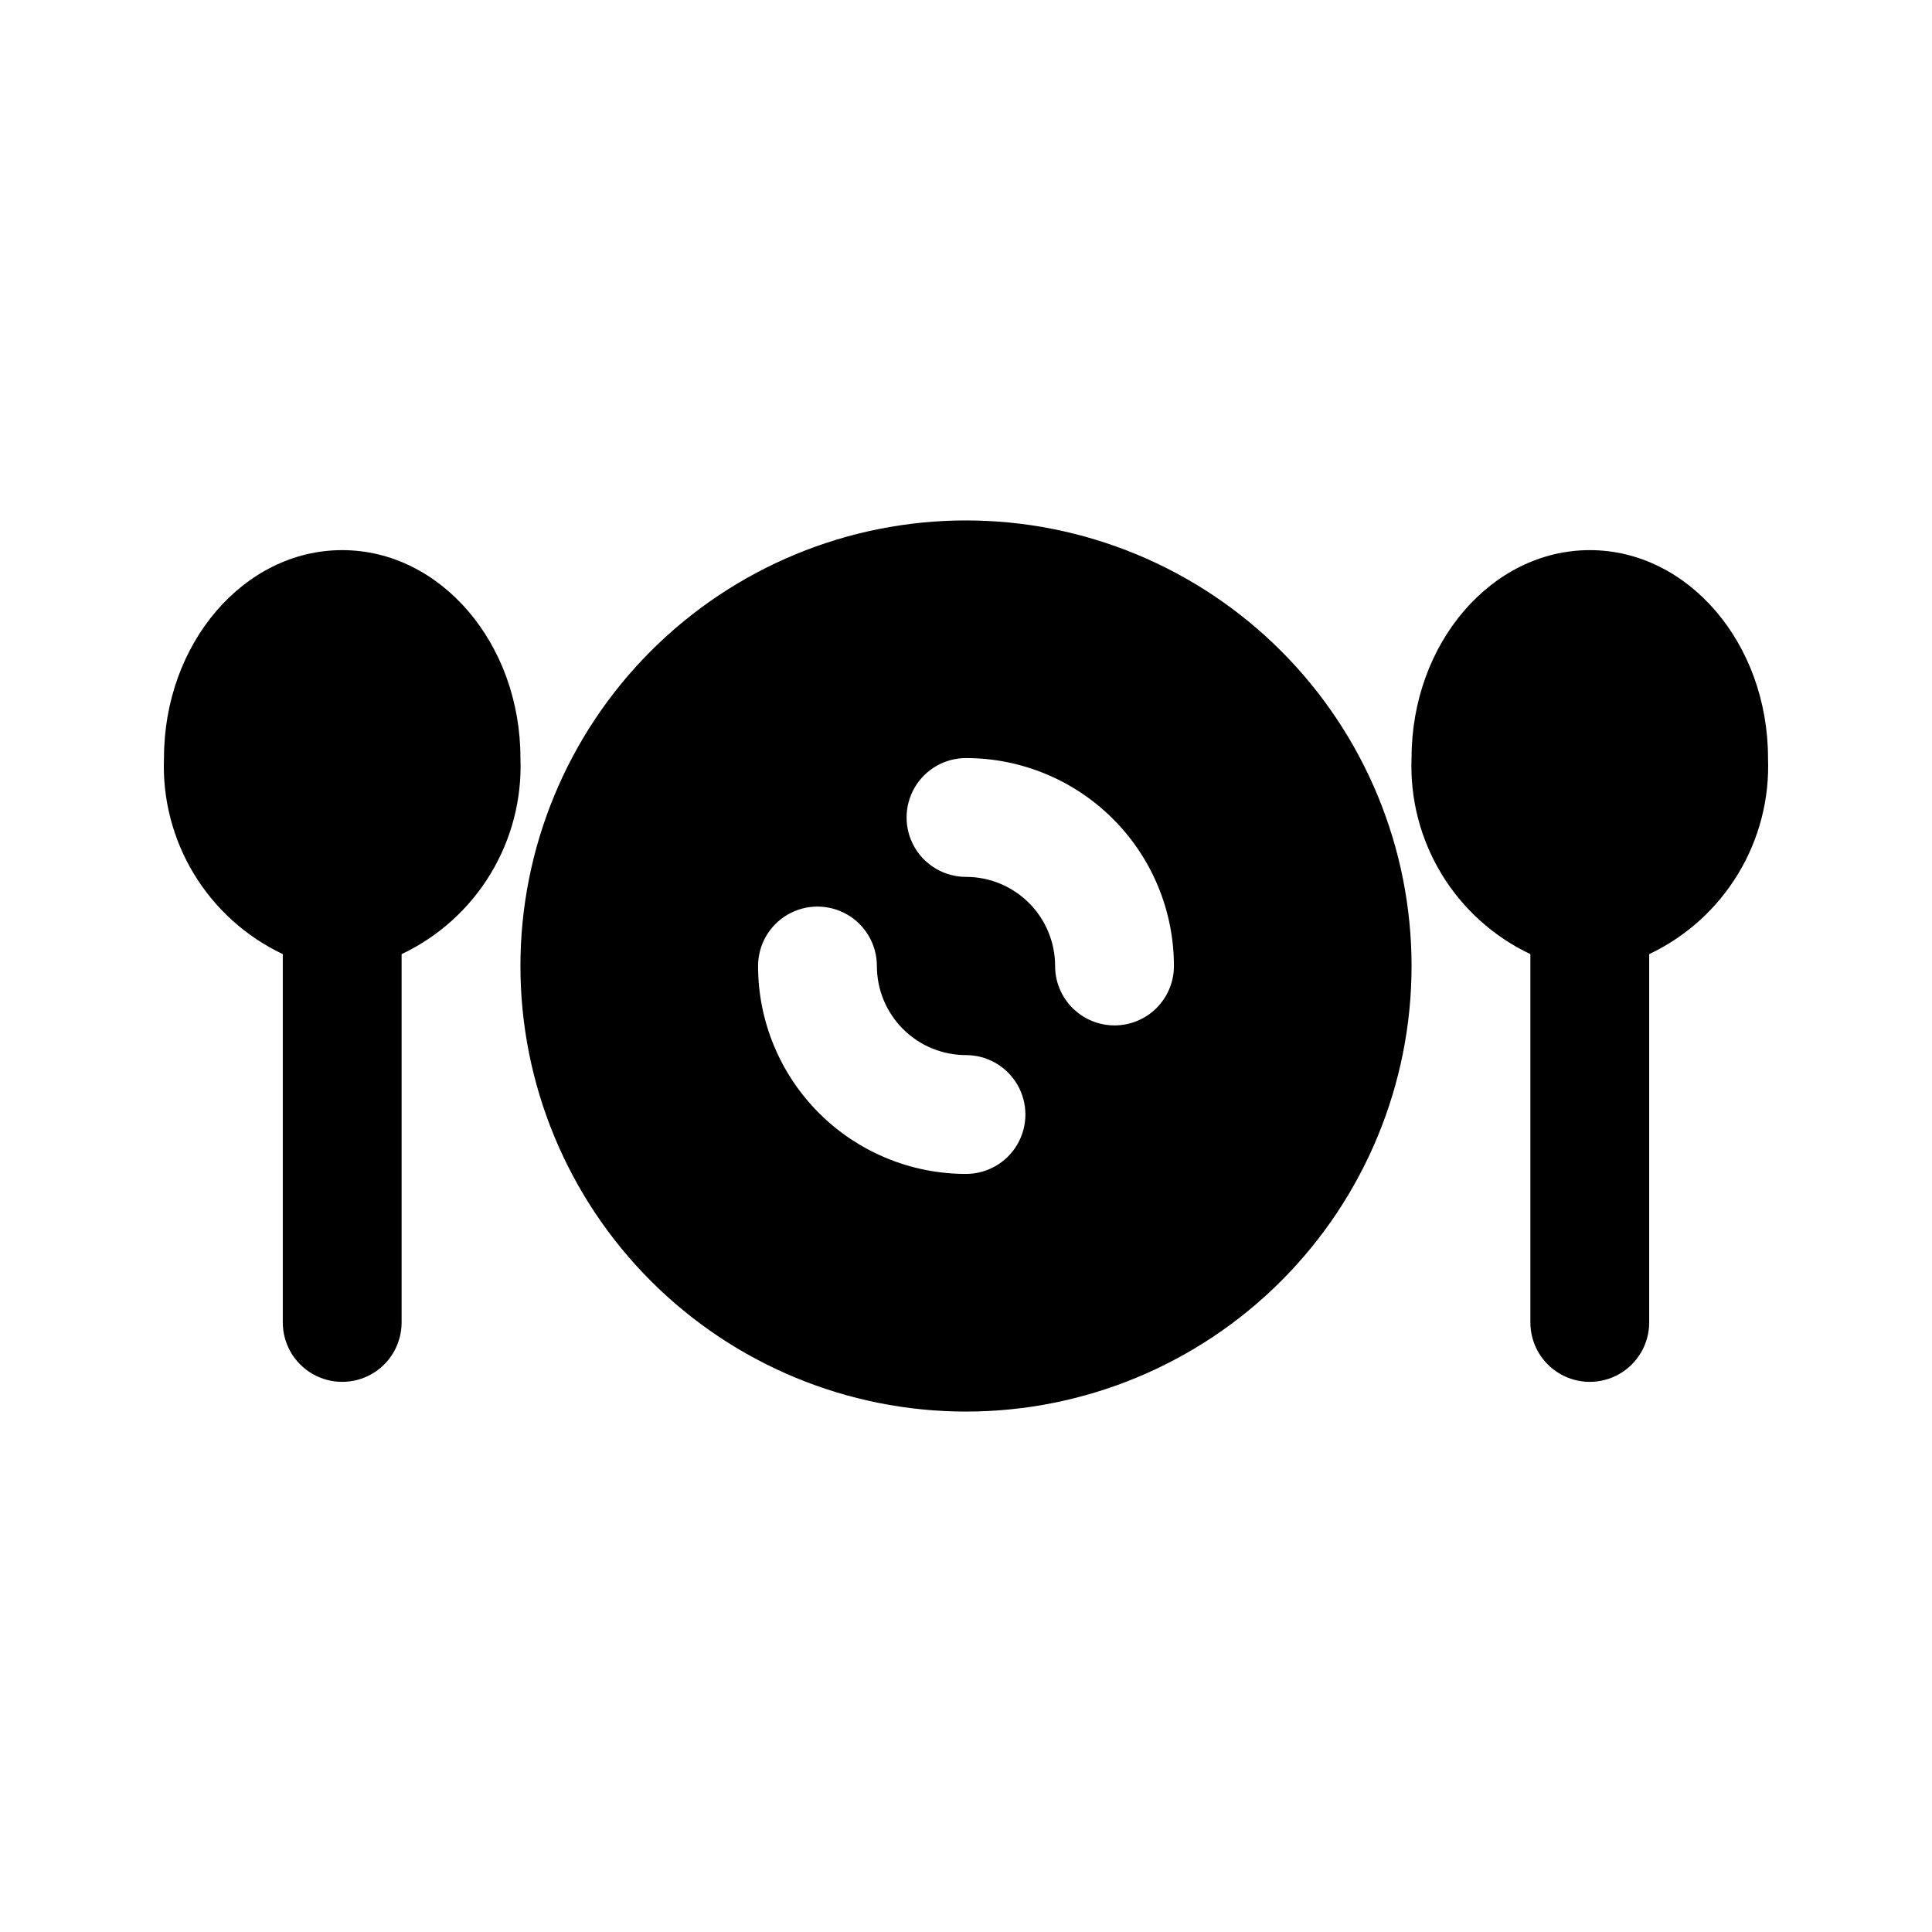
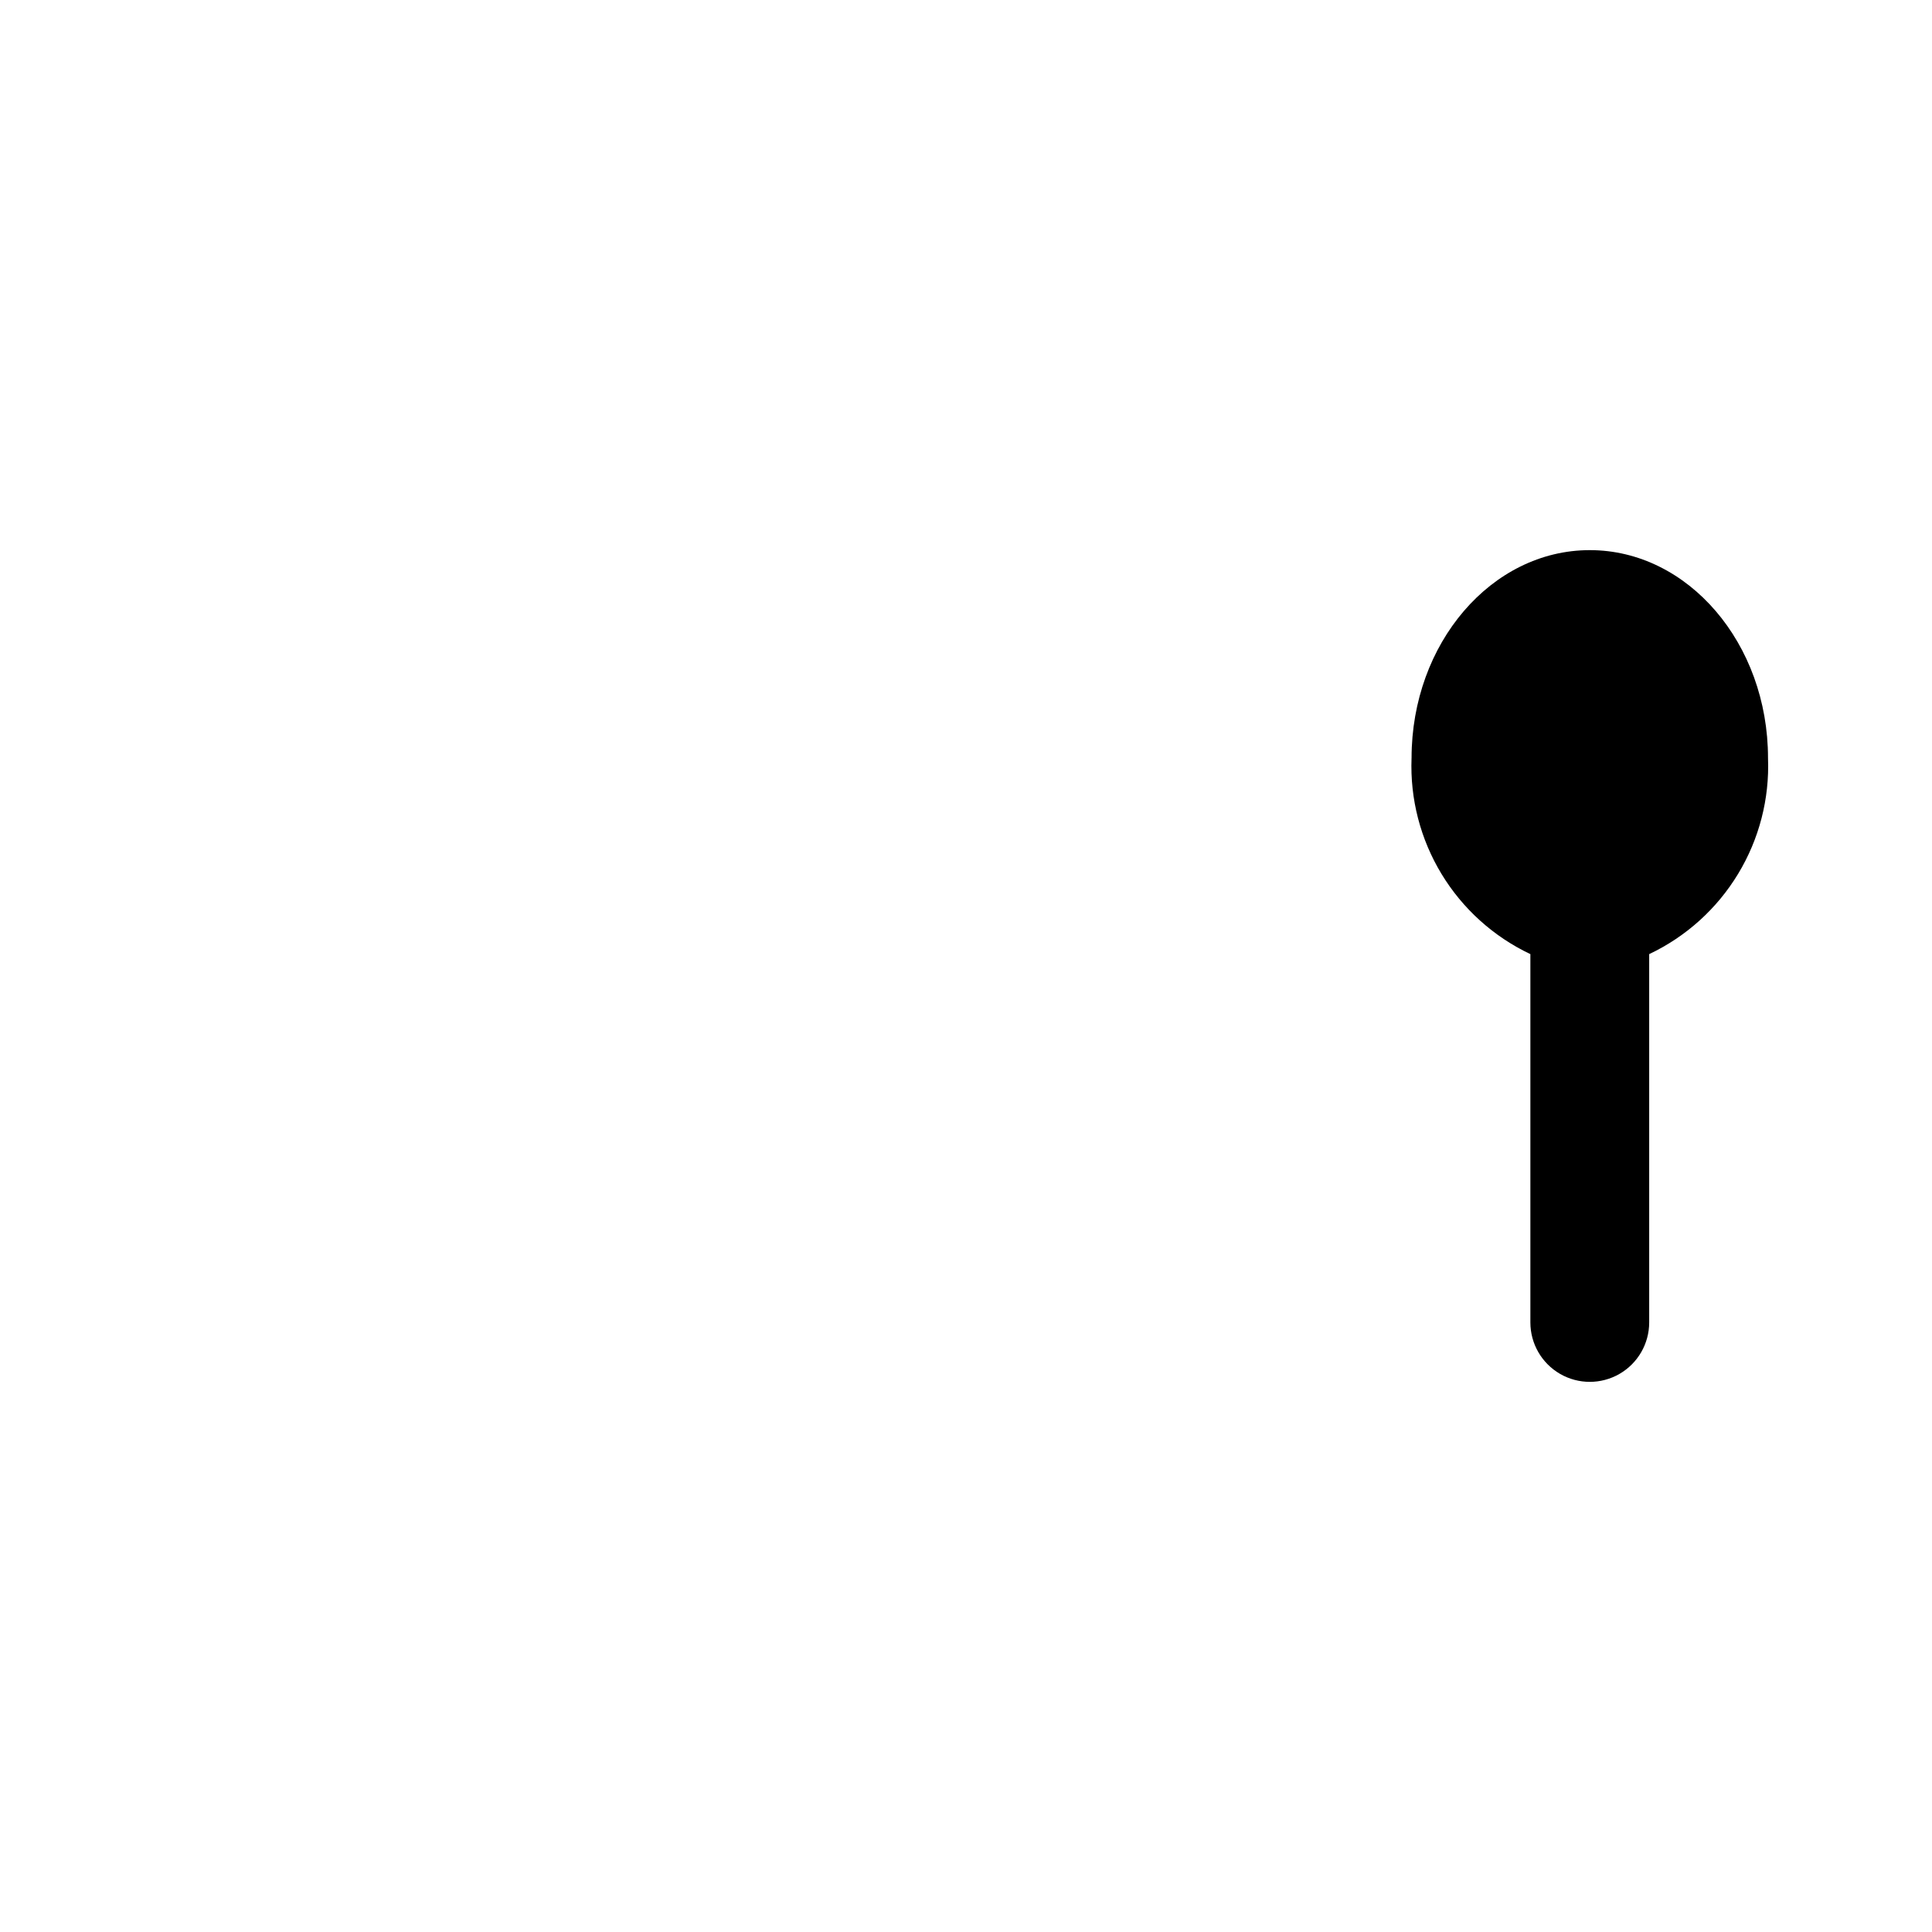
<svg xmlns="http://www.w3.org/2000/svg" fill="#000000" width="800px" height="800px" version="1.1" viewBox="144 144 512 512">
  <g>
-     <path d="m400 281.92c-31.316 0-61.352 12.441-83.496 34.586-22.145 22.145-34.586 52.18-34.586 83.496s12.441 61.348 34.586 83.492c22.145 22.145 52.18 34.586 83.496 34.586s61.348-12.441 83.492-34.586c22.145-22.145 34.586-52.176 34.586-83.492s-12.441-61.352-34.586-83.496c-22.145-22.145-52.176-34.586-83.492-34.586zm-55.105 118.08c0-5.625 3-10.824 7.871-13.637s10.875-2.812 15.746 0c4.871 2.812 7.871 8.012 7.871 13.637 0 6.262 2.488 12.27 6.918 16.699 4.426 4.426 10.434 6.914 16.699 6.914 5.625 0 10.82 3.004 13.633 7.875 2.812 4.871 2.812 10.871 0 15.742-2.812 4.871-8.008 7.871-13.633 7.871-14.617 0-28.633-5.805-38.965-16.137-10.336-10.336-16.141-24.352-16.141-38.965zm94.465 15.742c-4.176 0-8.18-1.66-11.133-4.609-2.953-2.953-4.613-6.957-4.613-11.133 0-6.266-2.488-12.273-6.914-16.699-4.43-4.43-10.438-6.918-16.699-6.918-5.625 0-10.824-3-13.637-7.871-2.812-4.871-2.812-10.875 0-15.746s8.012-7.871 13.637-7.871c14.613 0 28.629 5.805 38.965 16.141 10.332 10.332 16.137 24.348 16.137 38.965 0 4.176-1.656 8.18-4.609 11.133-2.953 2.949-6.957 4.609-11.133 4.609z" />
-     <path d="m234.69 289.79c-26.055 0-47.23 24.719-47.23 55.105h-0.004c-0.422 10.793 2.34 21.473 7.938 30.707 5.598 9.238 13.789 16.629 23.551 21.25v97.609c0 5.625 3 10.824 7.871 13.637s10.875 2.812 15.746 0 7.871-8.012 7.871-13.637v-97.609c9.762-4.621 17.953-12.012 23.551-21.25 5.598-9.234 8.359-19.914 7.938-30.707 0-30.387-21.176-55.105-47.23-55.105z" />
    <path d="m565.31 289.79c-26.055 0-47.23 24.719-47.23 55.105h-0.004c-0.422 10.793 2.34 21.473 7.938 30.707 5.598 9.238 13.789 16.629 23.551 21.25v97.609c0 5.625 3 10.824 7.871 13.637s10.875 2.812 15.746 0 7.871-8.012 7.871-13.637v-97.609c9.762-4.621 17.953-12.012 23.551-21.25 5.598-9.234 8.359-19.914 7.938-30.707 0-30.387-21.176-55.105-47.23-55.105z" />
  </g>
</svg>